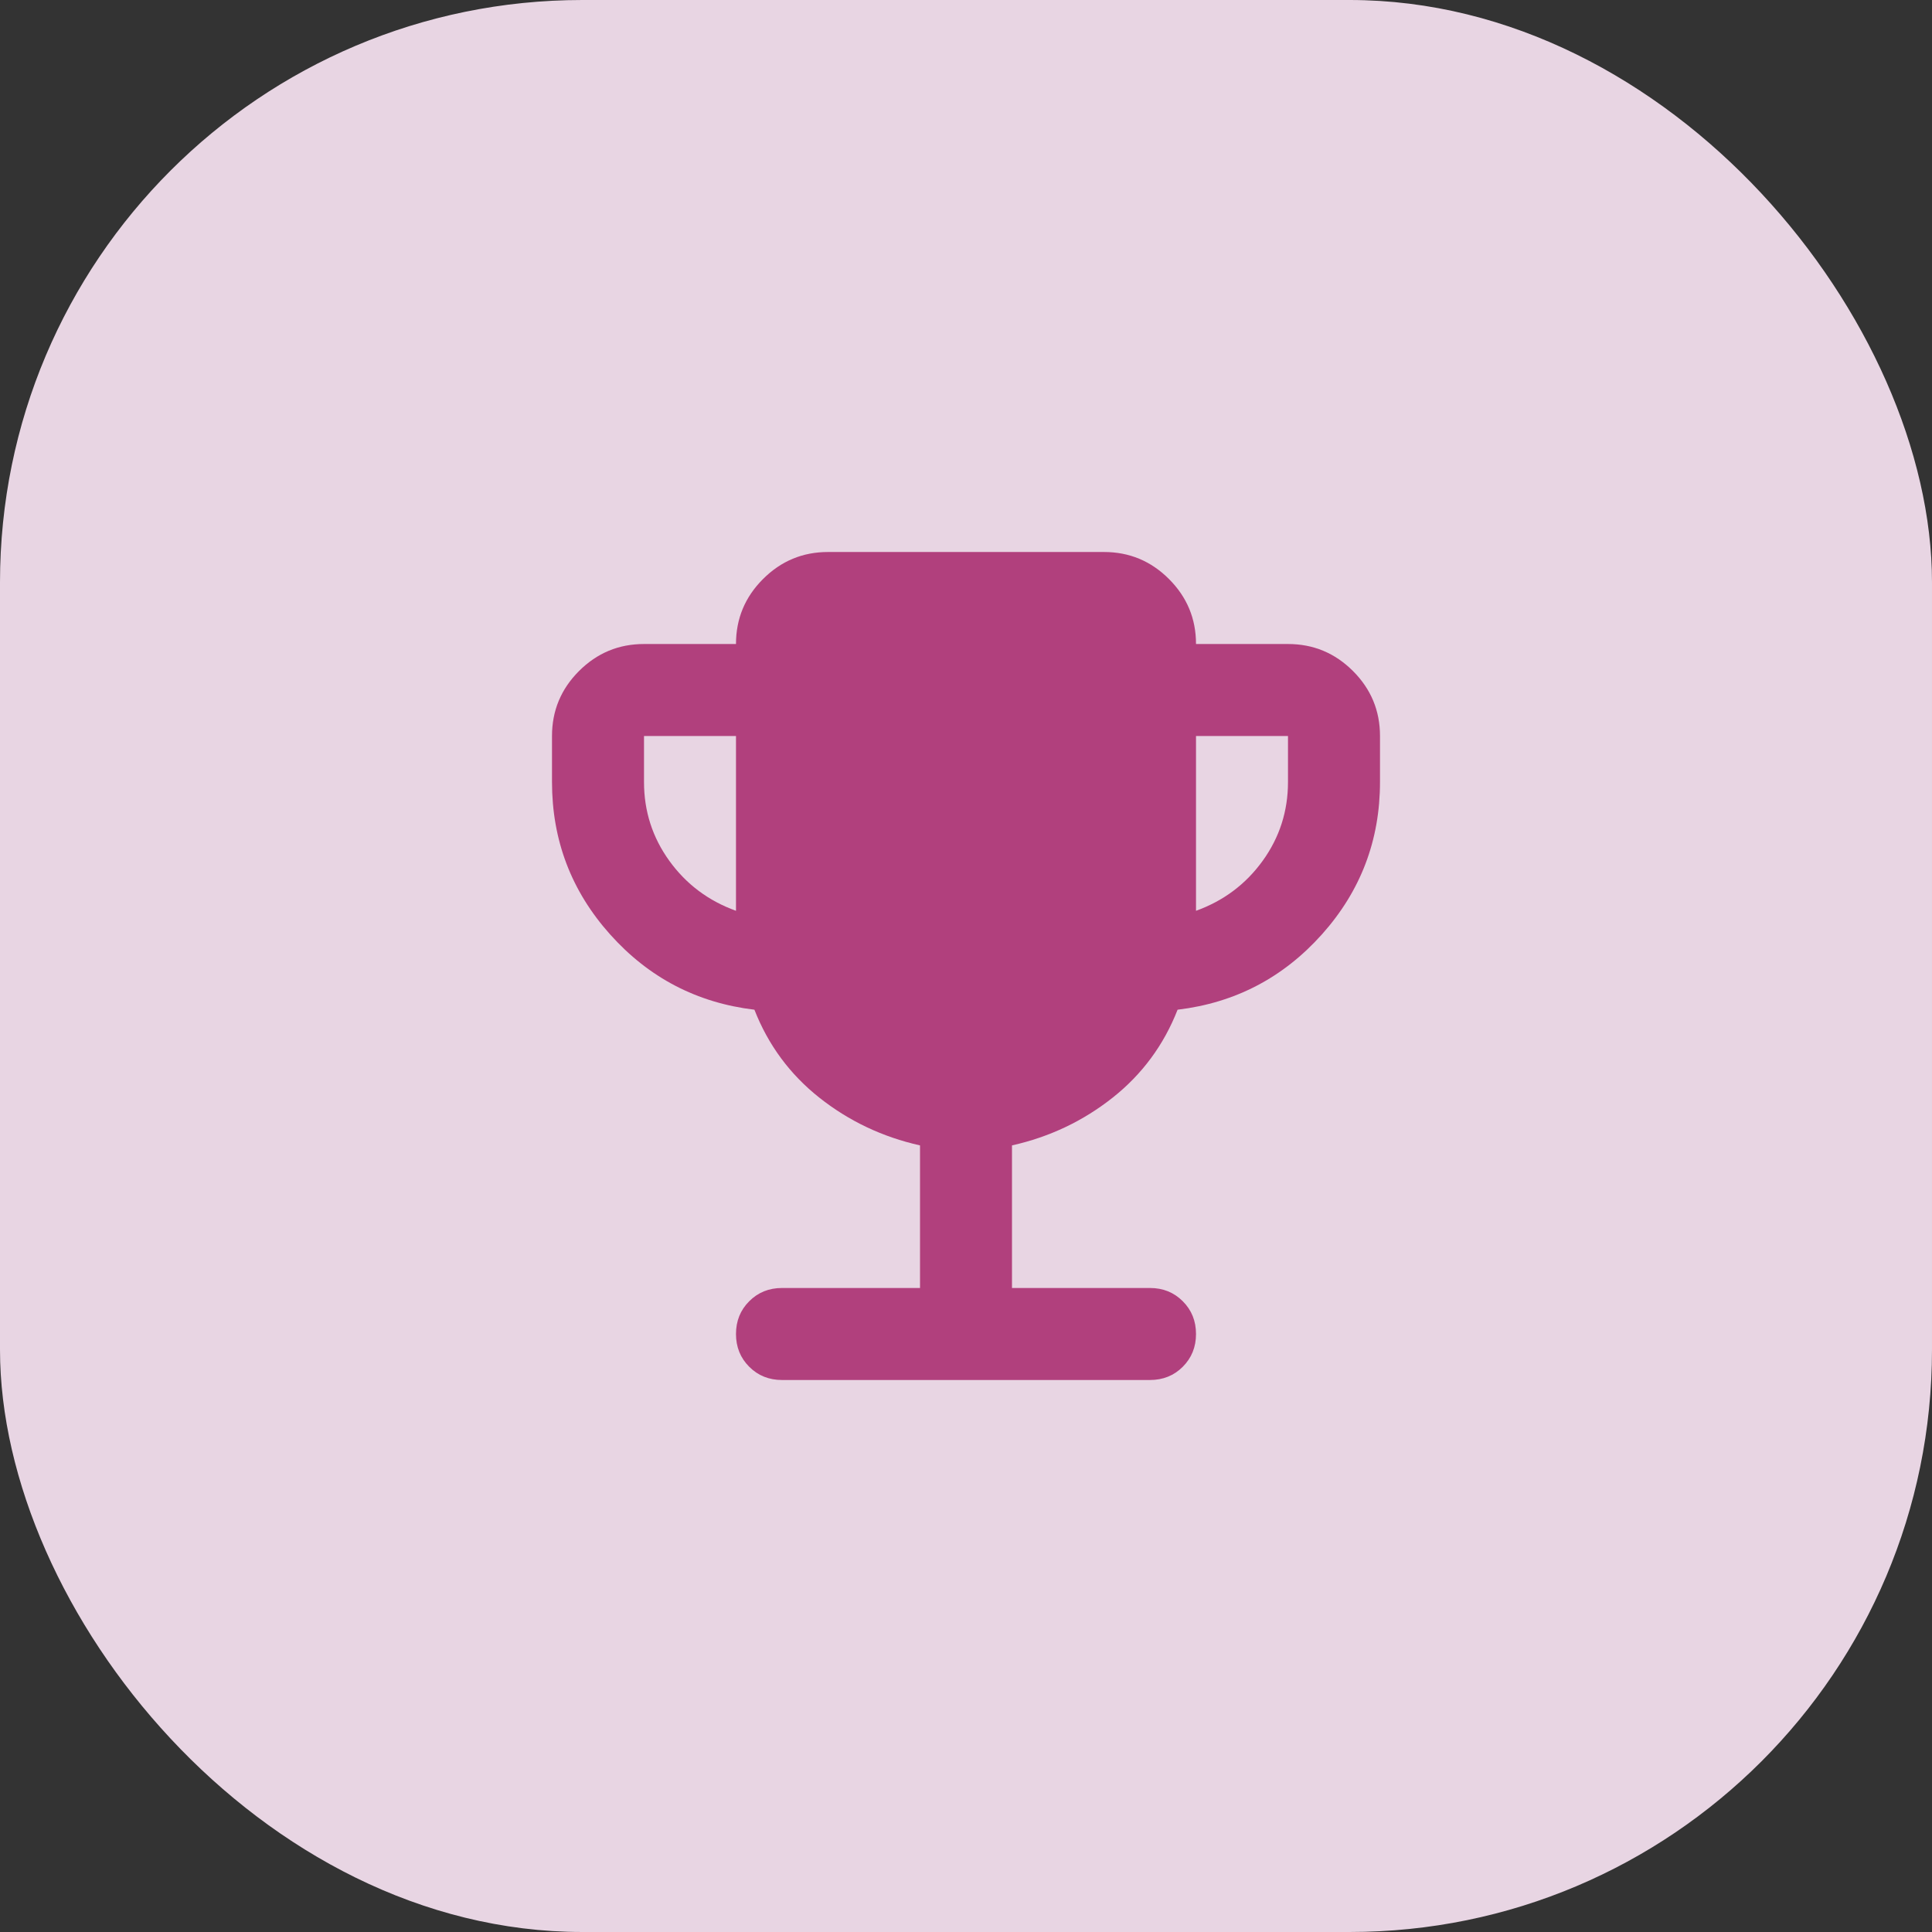
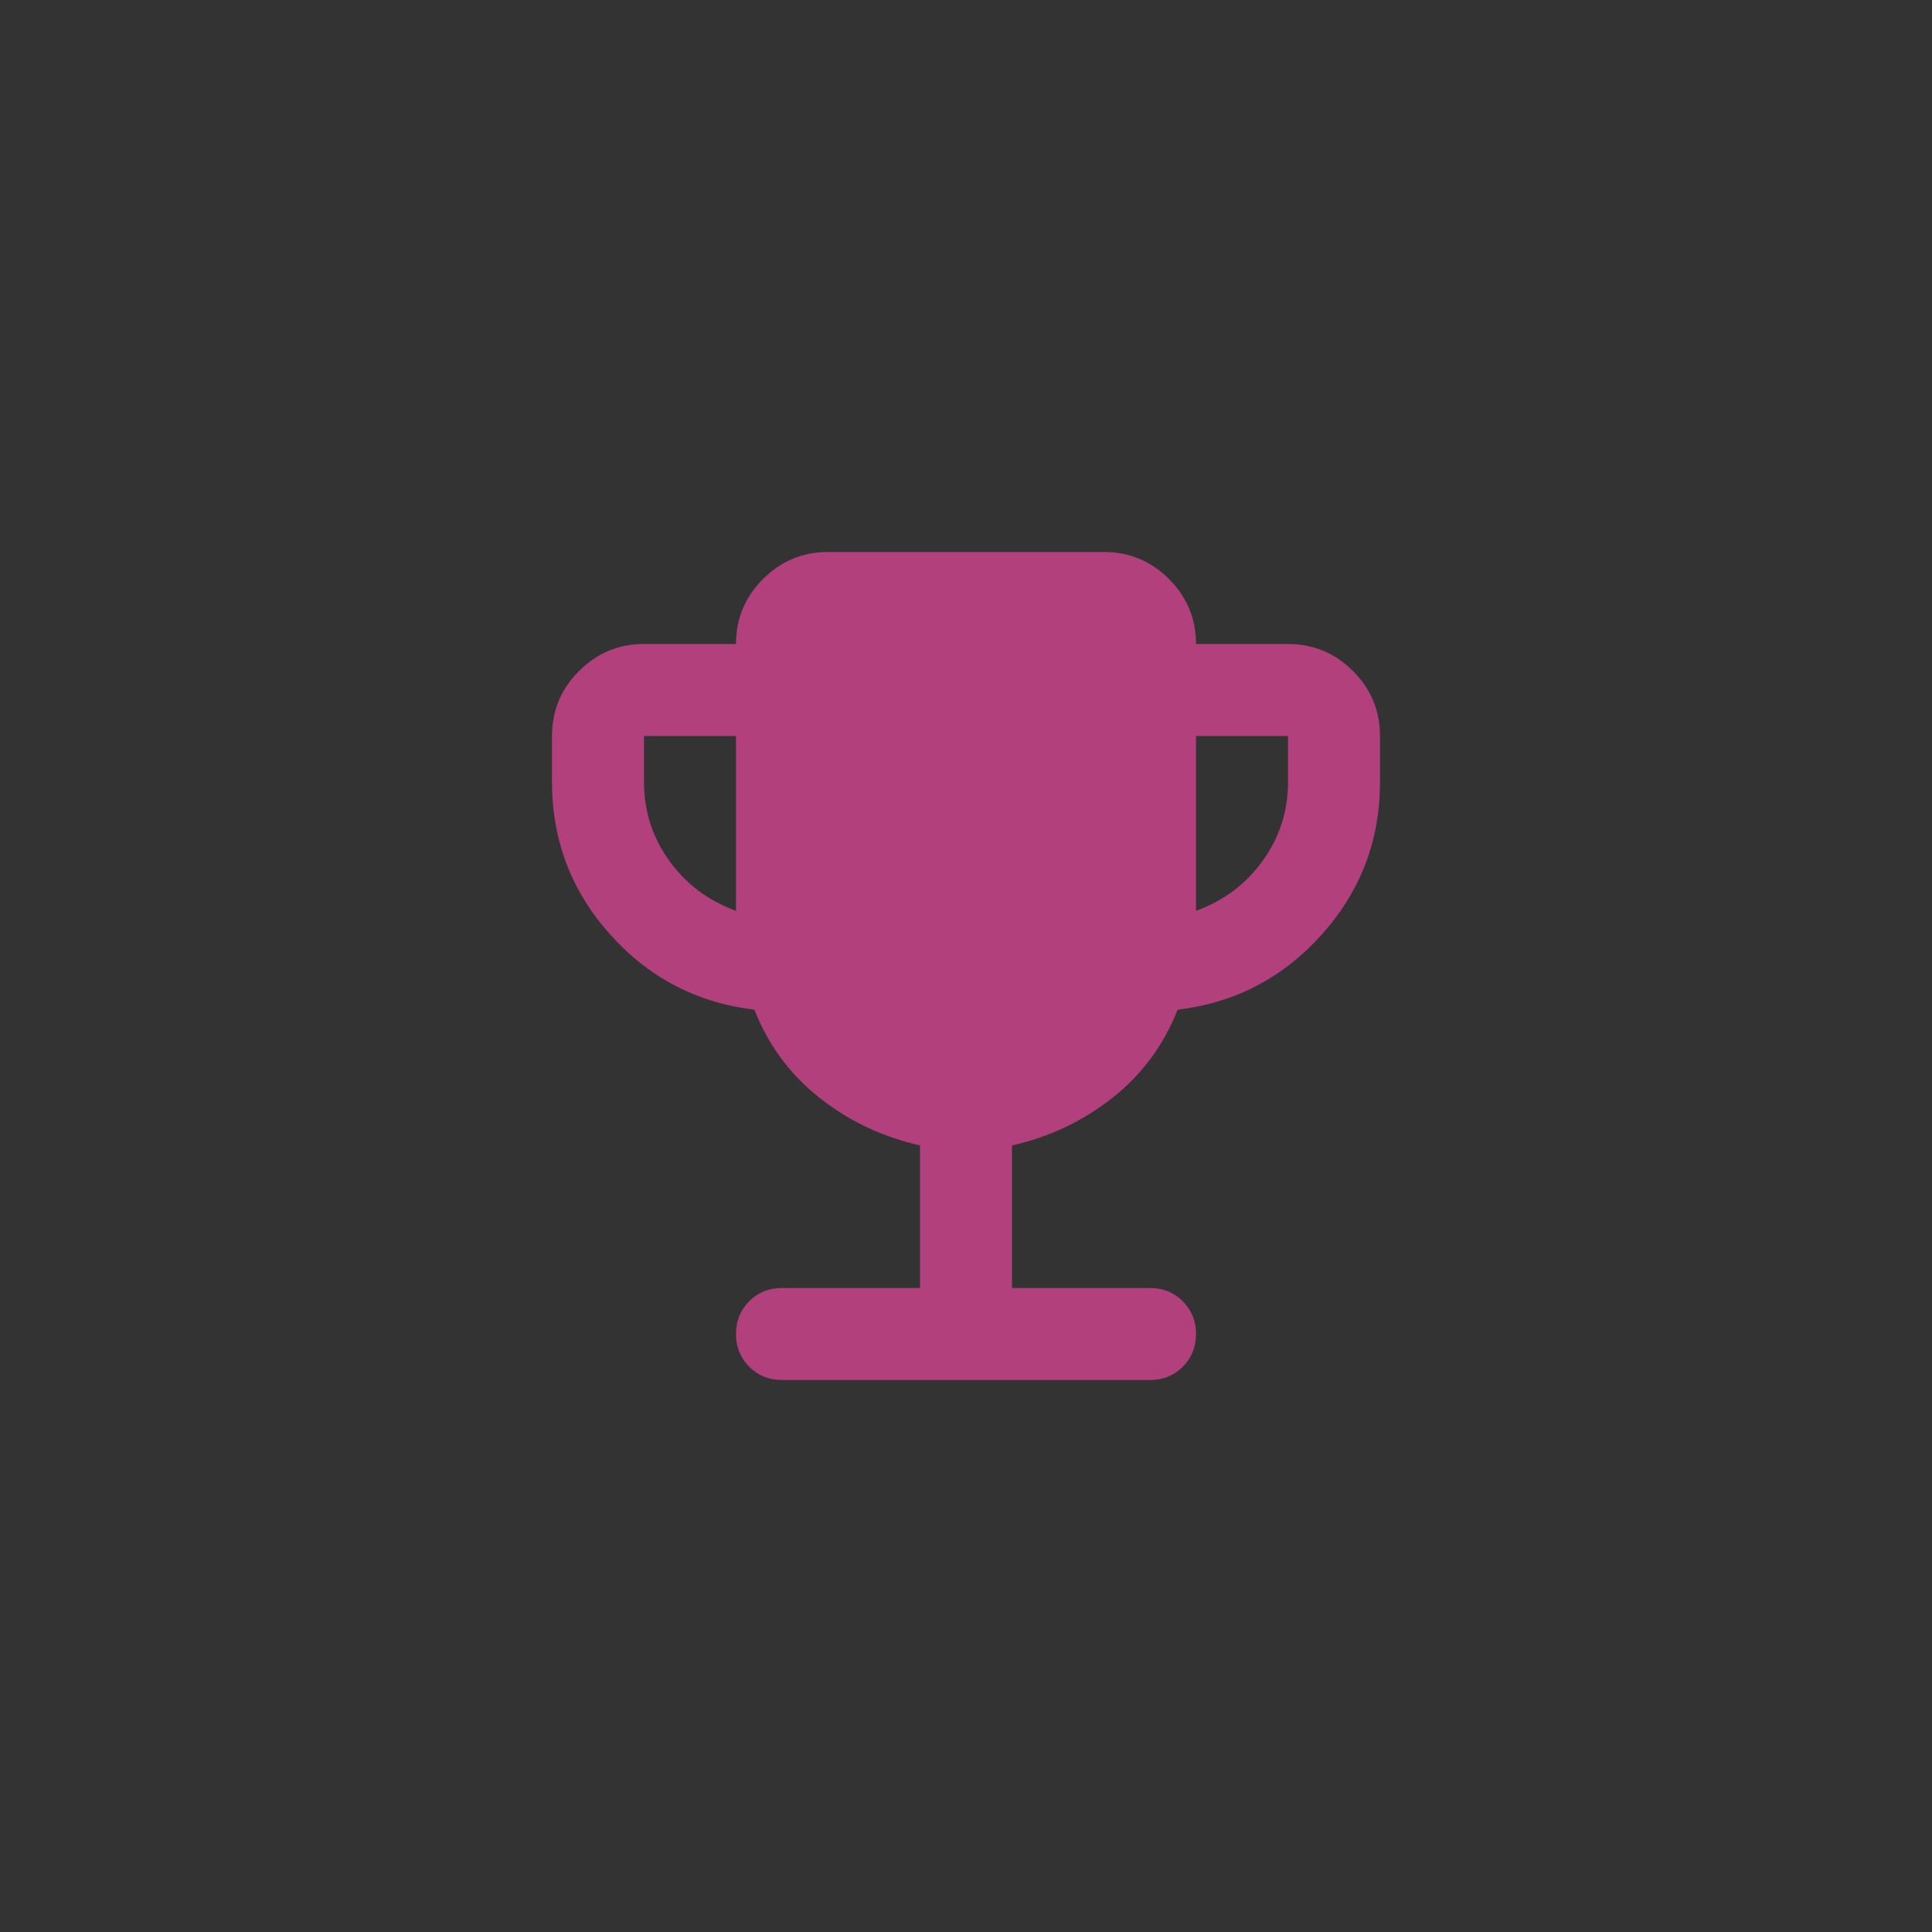
<svg xmlns="http://www.w3.org/2000/svg" width="56" height="56" viewBox="0 0 56 56" fill="none">
  <rect x="0" y="0" width="56" height="56" fill="#333333" stroke="none" />
-   <rect width="56" height="56" rx="16.88" fill="#FCE7F6" fill-opacity="0.9" />
  <path d="M21.333 26.4V21.333H18.667V22.667C18.667 23.511 18.911 24.272 19.4 24.95C19.889 25.628 20.533 26.111 21.333 26.4ZM34.667 26.4C35.467 26.111 36.111 25.628 36.6 24.95C37.089 24.272 37.333 23.511 37.333 22.667V21.333H34.667V26.4ZM26.667 37.333V33.2C25.578 32.956 24.606 32.494 23.75 31.817C22.894 31.139 22.267 30.289 21.867 29.267C20.2 29.067 18.806 28.339 17.683 27.083C16.561 25.828 16 24.356 16 22.667V21.333C16 20.6 16.261 19.972 16.783 19.45C17.306 18.928 17.933 18.667 18.667 18.667H21.333C21.333 17.933 21.594 17.306 22.117 16.783C22.639 16.261 23.267 16 24 16H32C32.733 16 33.361 16.261 33.883 16.783C34.406 17.306 34.667 17.933 34.667 18.667H37.333C38.067 18.667 38.694 18.928 39.217 19.45C39.739 19.972 40 20.6 40 21.333V22.667C40 24.356 39.439 25.828 38.317 27.083C37.194 28.339 35.8 29.067 34.133 29.267C33.733 30.289 33.106 31.139 32.25 31.817C31.394 32.494 30.422 32.956 29.333 33.2V37.333H33.333C33.711 37.333 34.028 37.461 34.283 37.717C34.539 37.972 34.667 38.289 34.667 38.667C34.667 39.044 34.539 39.361 34.283 39.617C34.028 39.872 33.711 40 33.333 40H22.667C22.289 40 21.972 39.872 21.717 39.617C21.461 39.361 21.333 39.044 21.333 38.667C21.333 38.289 21.461 37.972 21.717 37.717C21.972 37.461 22.289 37.333 22.667 37.333H26.667Z" fill="#B1407D" />
</svg>